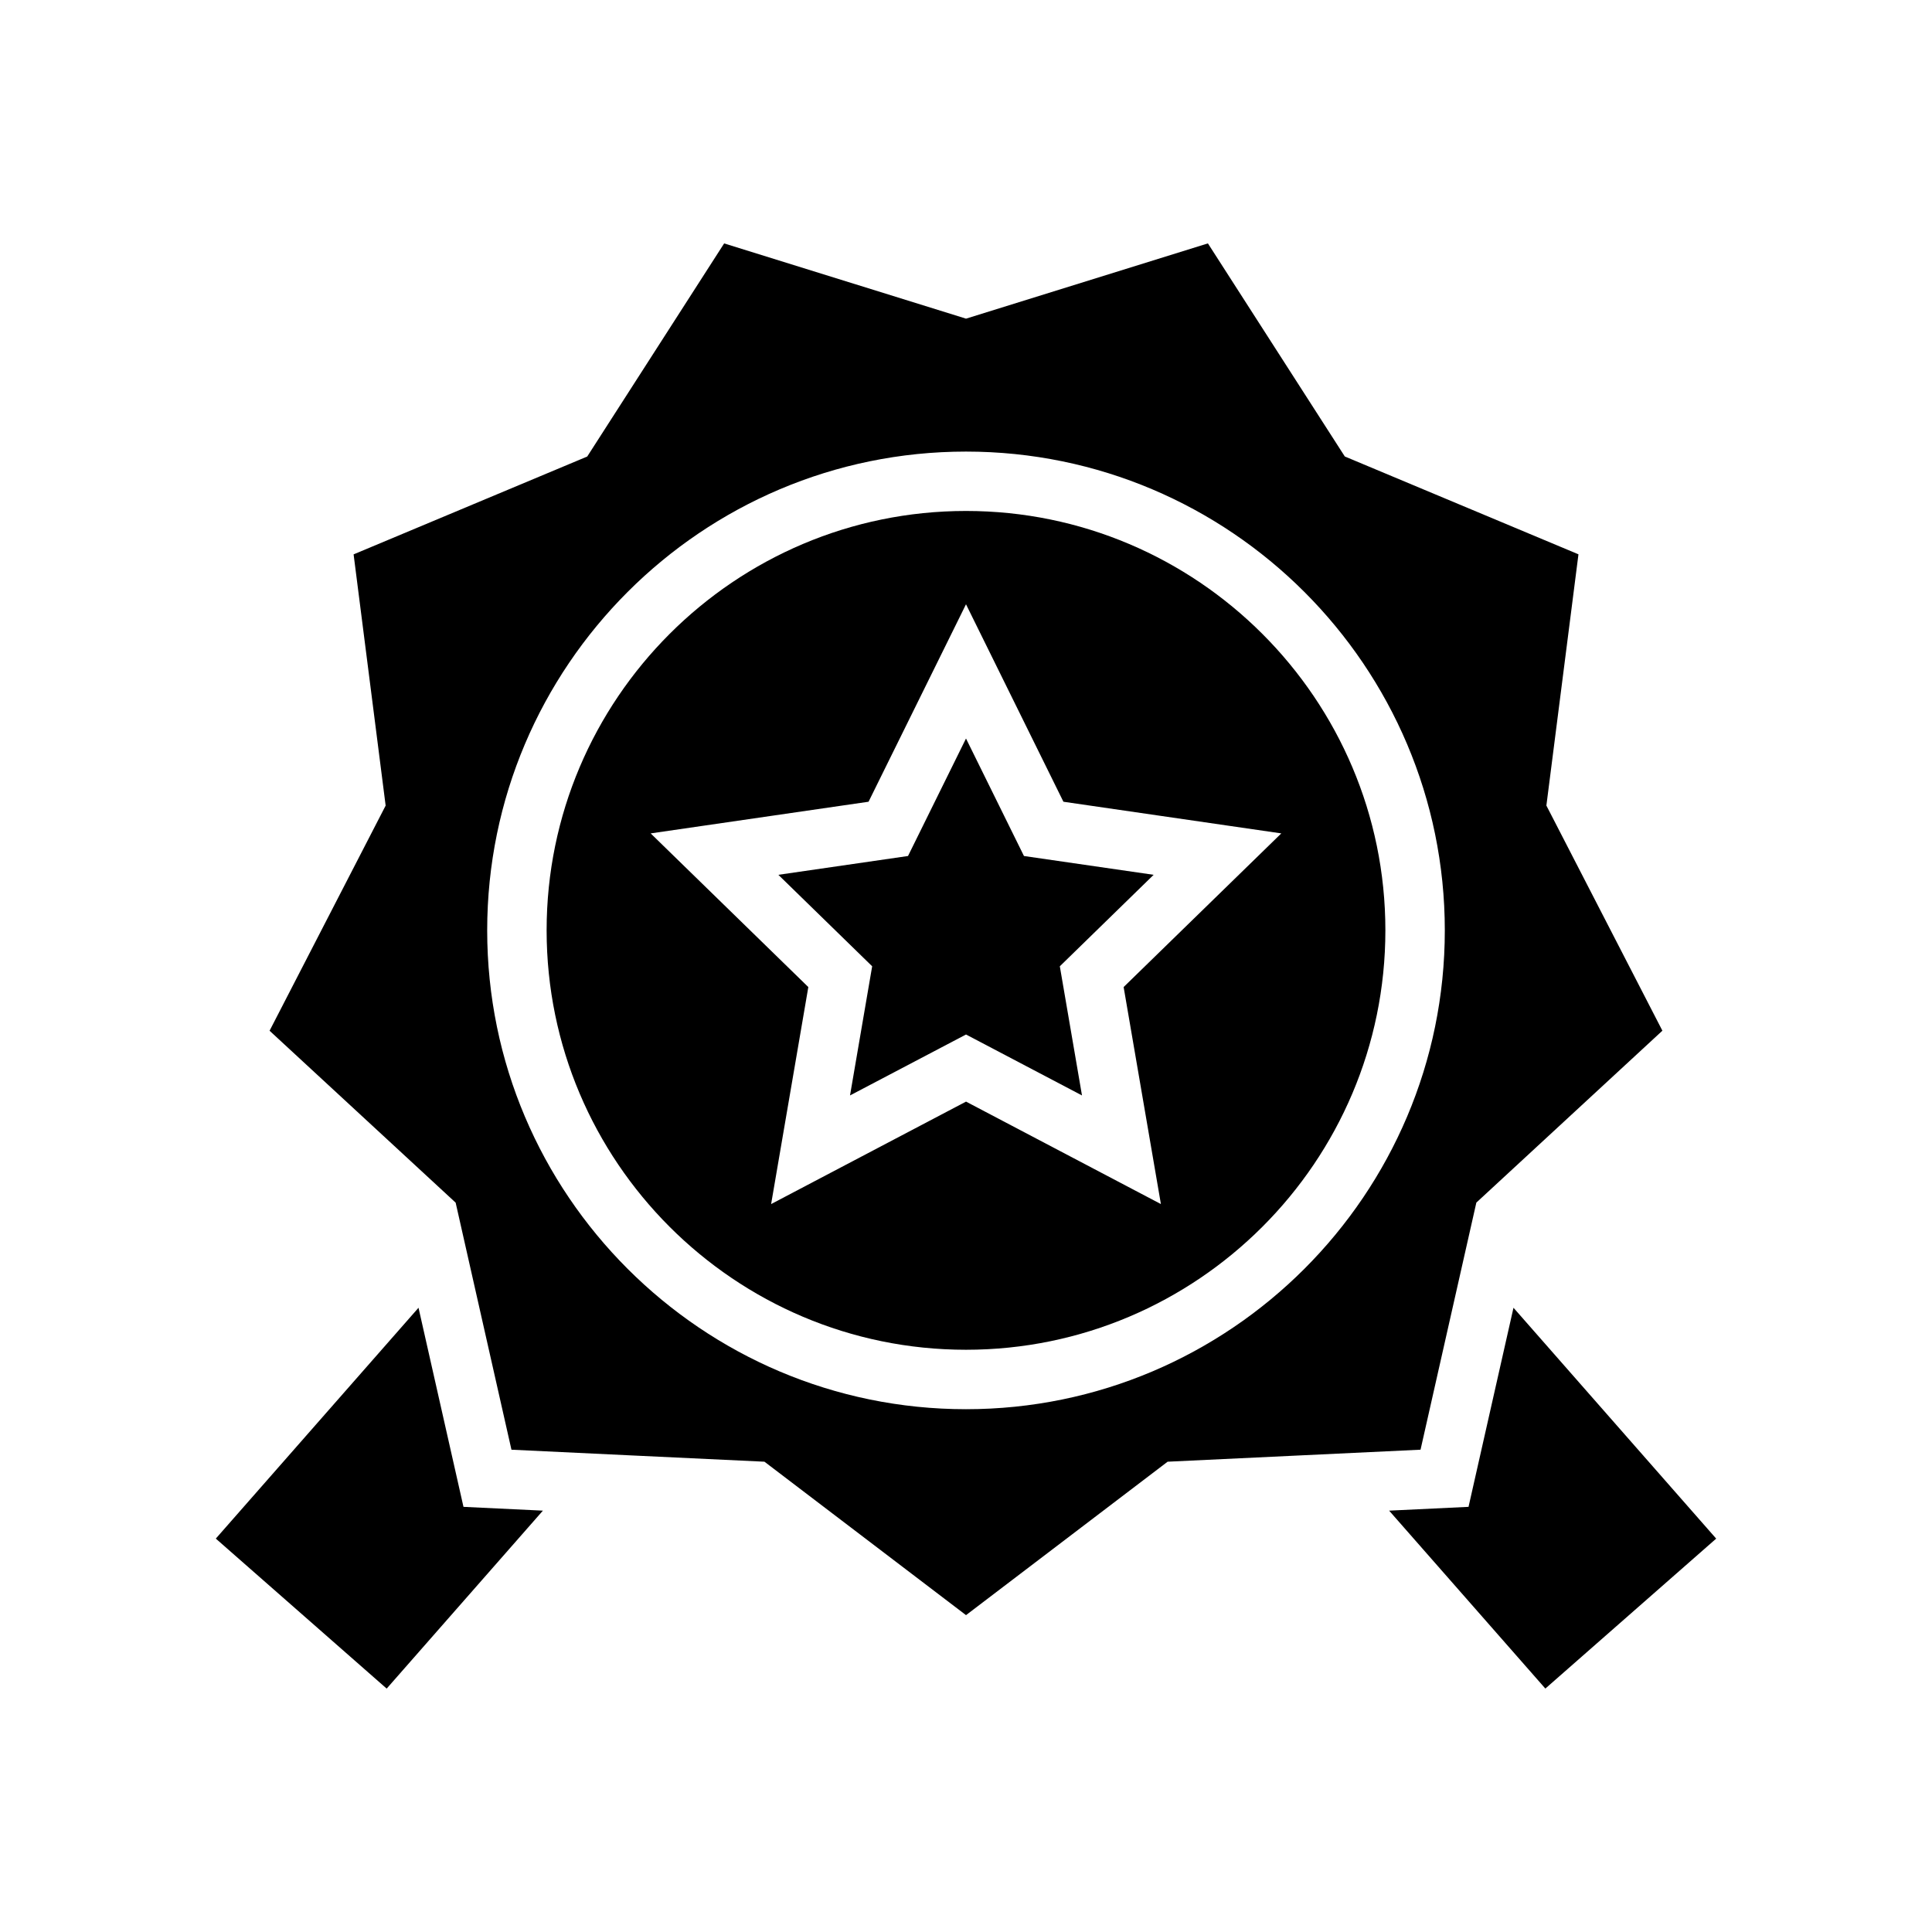
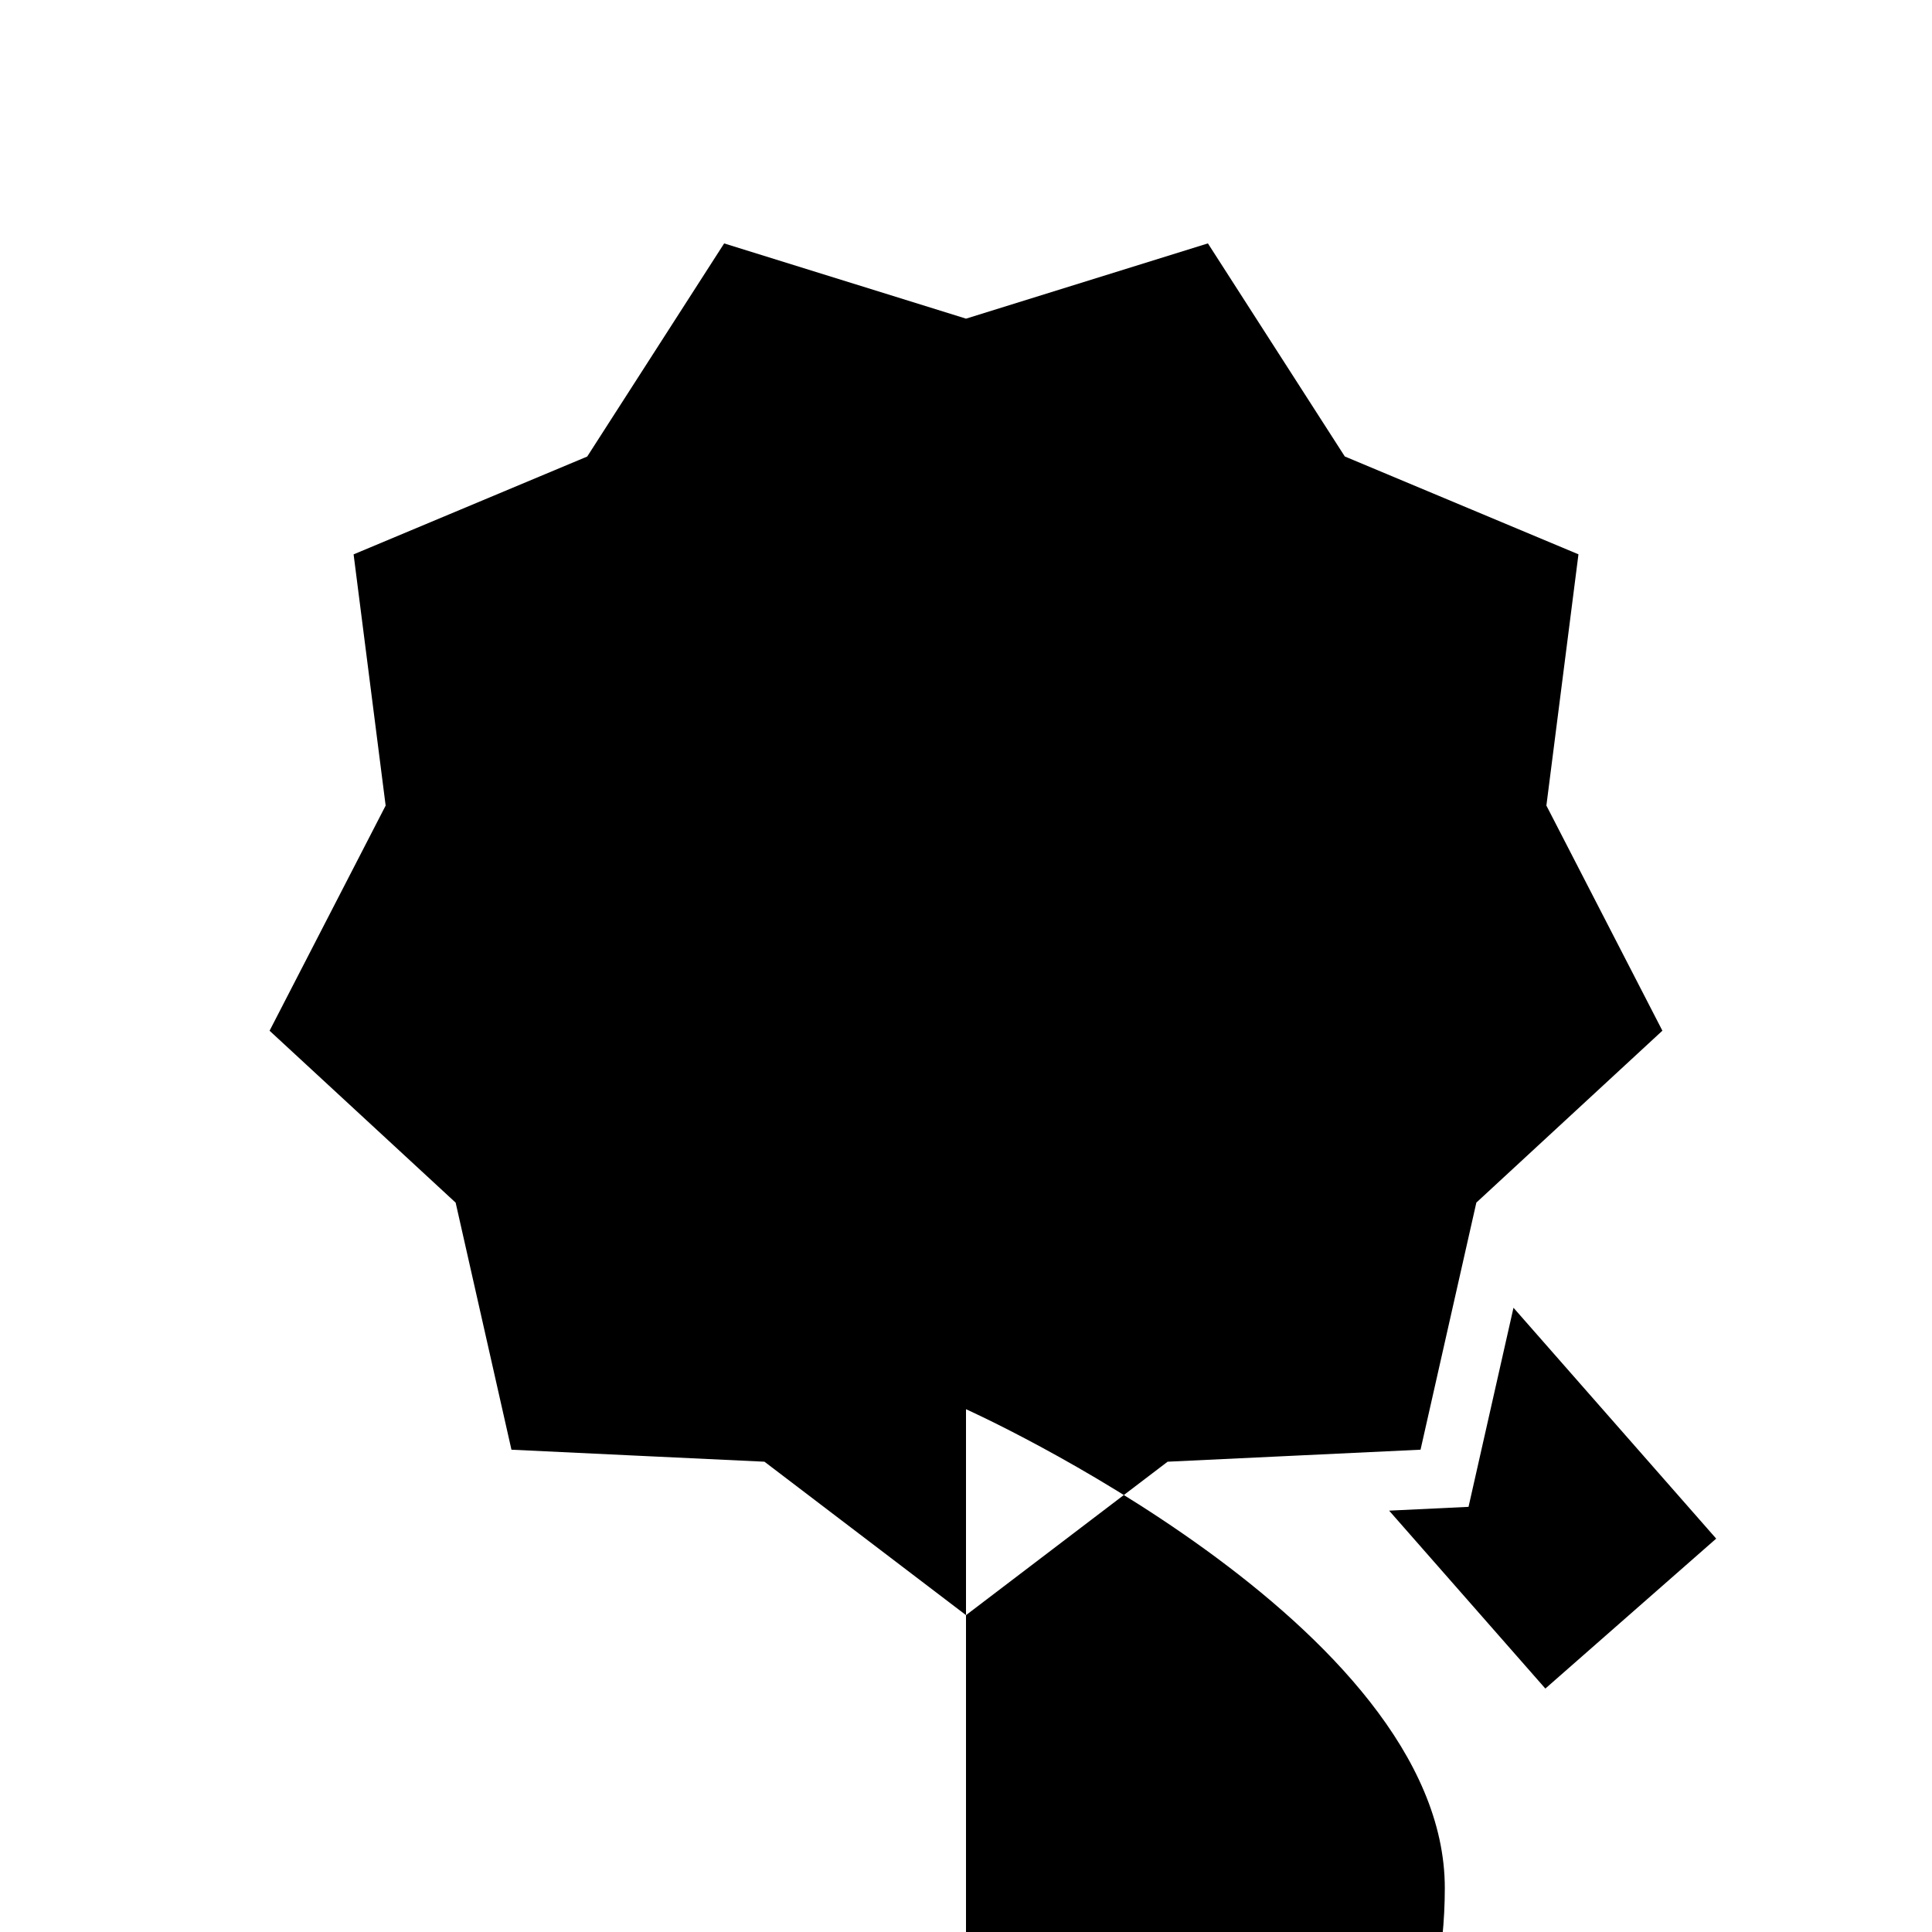
<svg xmlns="http://www.w3.org/2000/svg" fill="#000000" width="800px" height="800px" version="1.1" viewBox="144 144 512 512">
  <g>
    <path d="m415.36 370.85-15.359-31.137-15.367 31.137-34.363 4.984 24.863 24.242-5.871 34.227 30.742-16.148 30.734 16.148-5.875-34.227 24.863-24.242z" />
-     <path d="m400 279.41c-61.285 0-111.14 49.863-111.14 111.14 0 61.293 49.855 111.15 111.14 111.15s111.14-49.863 111.14-111.15c0-61.285-49.855-111.14-111.14-111.14zm51.652 183.68-51.645-27.152-51.652 27.152 9.859-57.508-41.781-40.723 57.742-8.391 25.824-52.328 25.816 52.328 57.742 8.391-41.785 40.719z" />
-     <path d="m254.91 490.57-53.719 61.176 45.281 39.75 41.402-47.16-21.047-1.004z" />
-     <path d="m535.25 462.7 49.301-45.555-30.742-59.664 8.5-66.582-61.922-25.93-36.277-56.465-64.105 19.941-64.098-19.938-36.289 56.48-61.91 25.926 8.492 66.578-30.758 59.664 49.309 45.559 14.789 65.473 30.844 1.469 36.207 1.711 53.414 40.66 53.426-40.66 67.027-3.184zm-135.25 54.754c-69.965 0-126.89-56.926-126.89-126.89 0-69.965 56.922-126.89 126.89-126.89s126.89 56.922 126.89 126.89c0 69.961-56.922 126.89-126.89 126.89z" />
+     <path d="m535.25 462.7 49.301-45.555-30.742-59.664 8.5-66.582-61.922-25.93-36.277-56.465-64.105 19.941-64.098-19.938-36.289 56.48-61.91 25.926 8.492 66.578-30.758 59.664 49.309 45.559 14.789 65.473 30.844 1.469 36.207 1.711 53.414 40.66 53.426-40.66 67.027-3.184zm-135.25 54.754s126.89 56.922 126.89 126.89c0 69.961-56.922 126.89-126.89 126.89z" />
    <path d="m545.09 490.57-11.914 52.762-21.043 1.004 41.402 47.152 45.273-39.738z" />
  </g>
</svg>